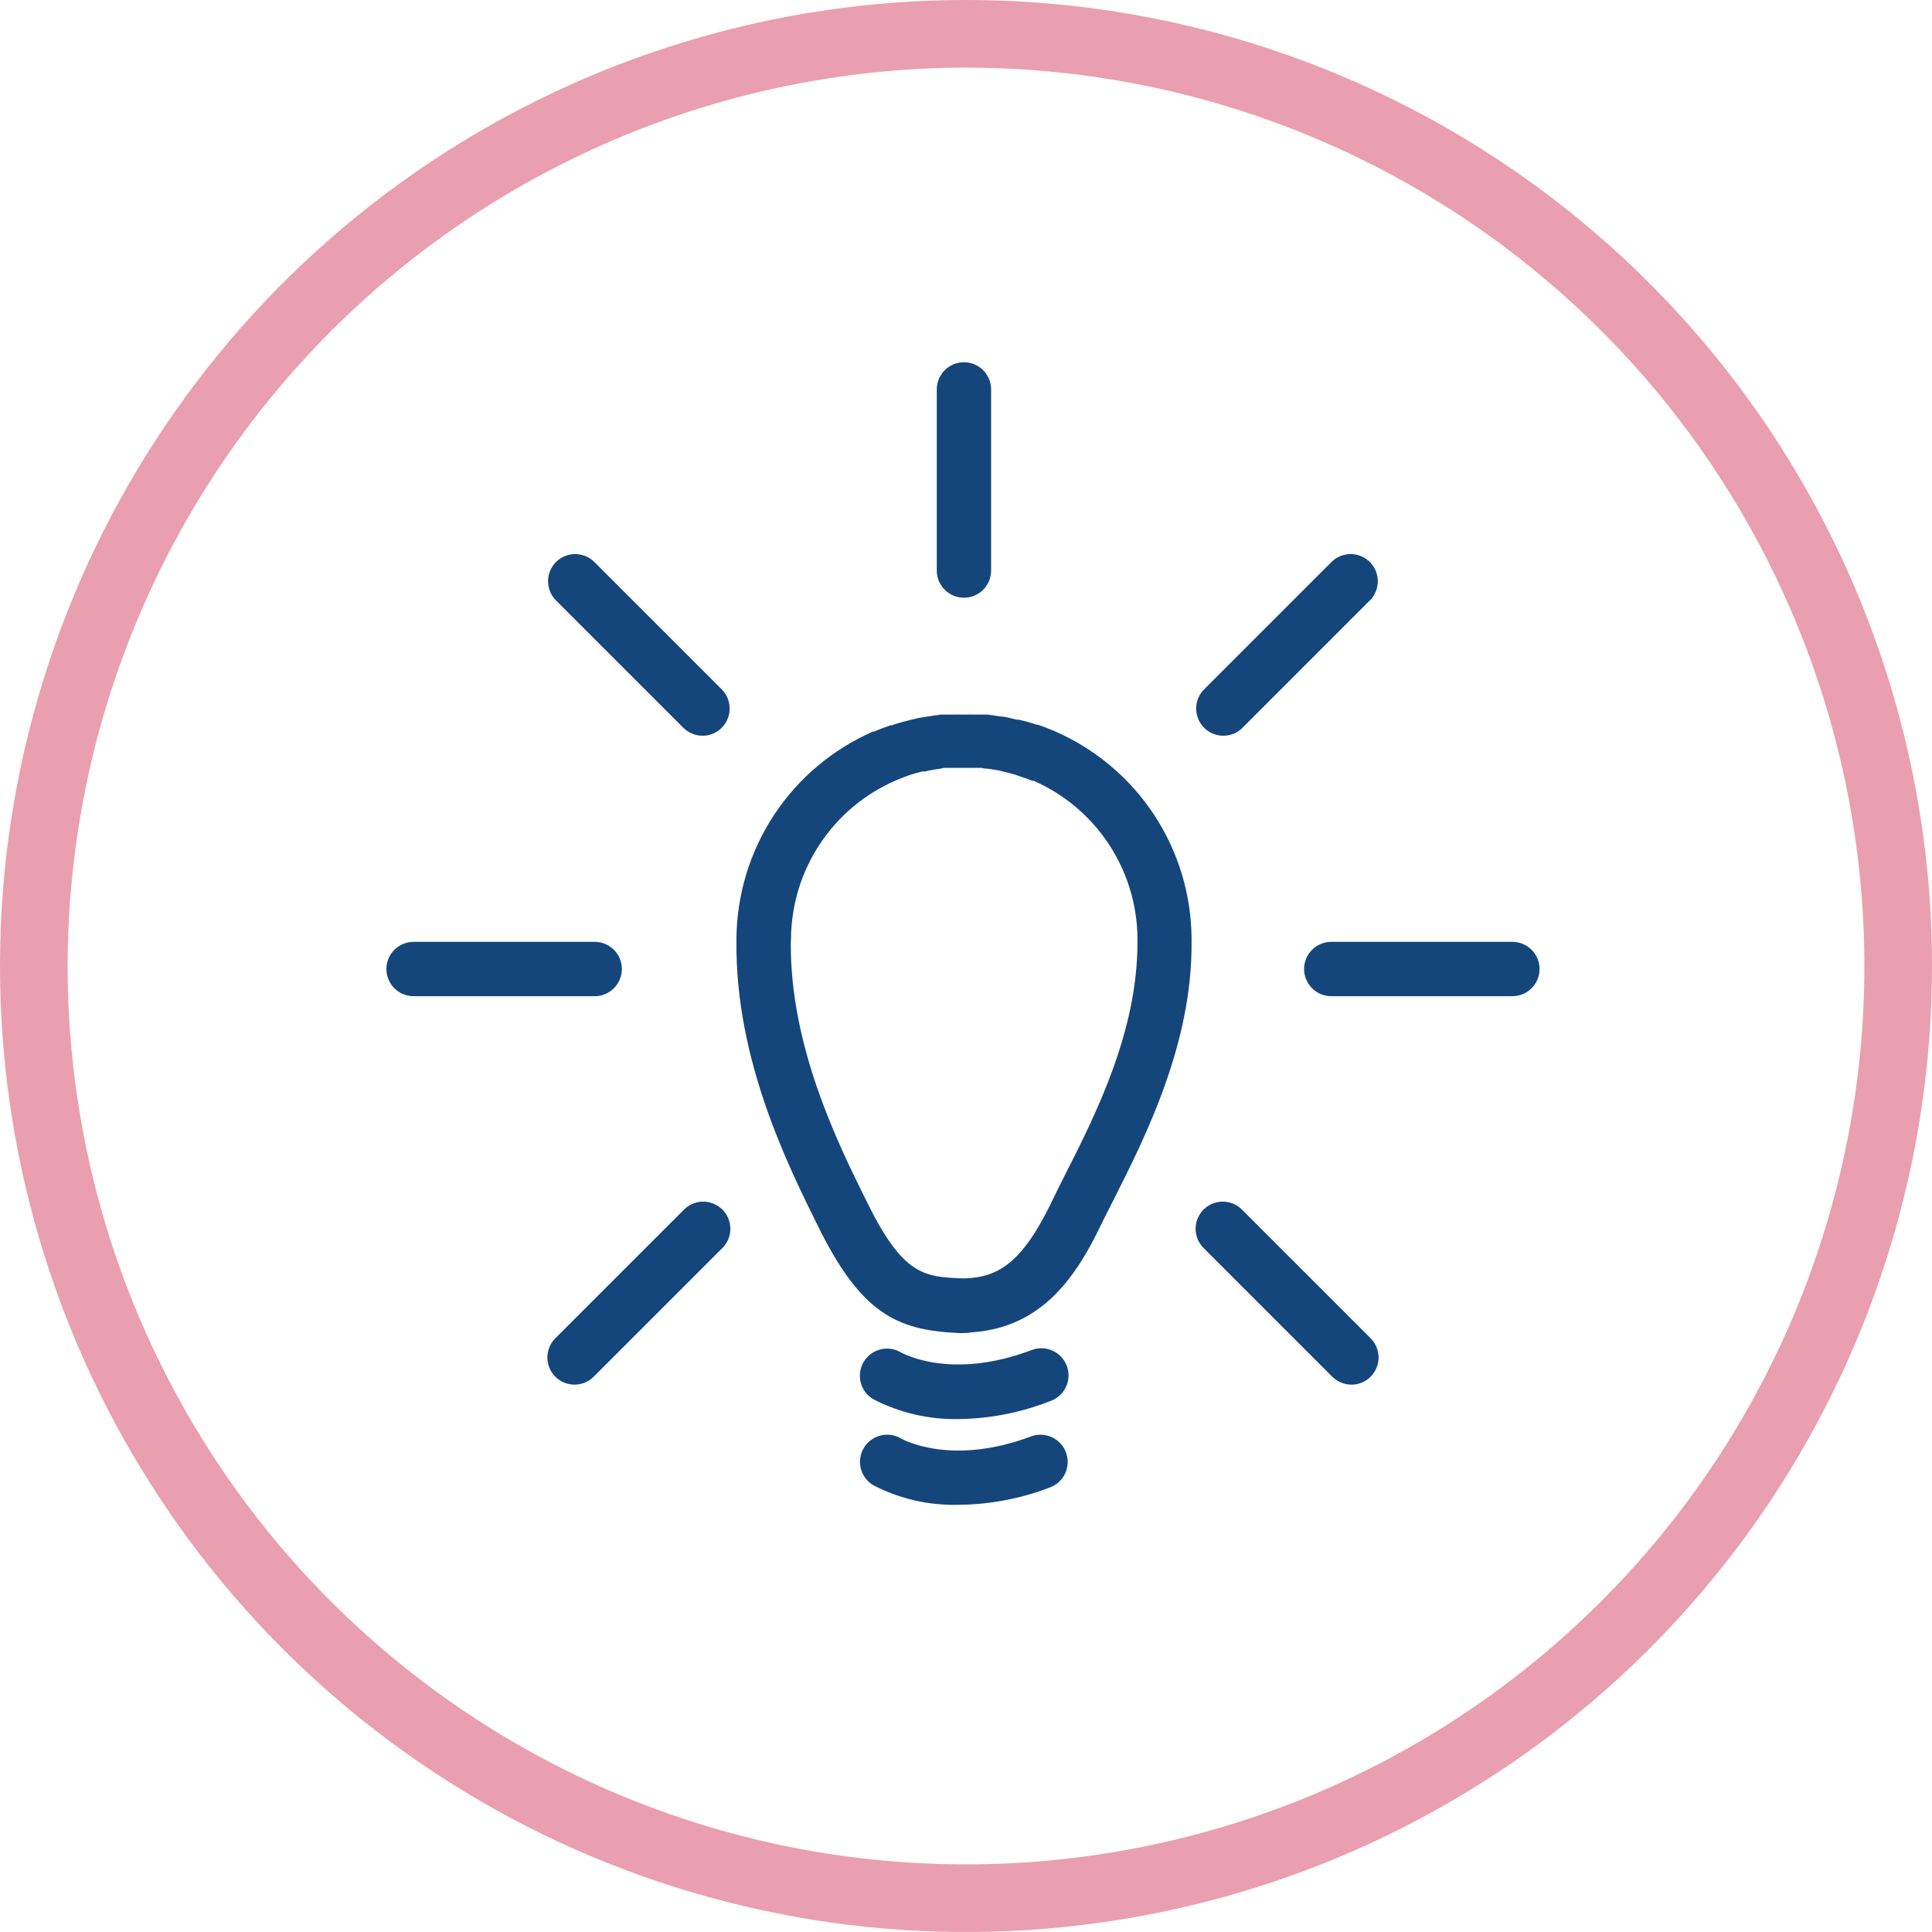
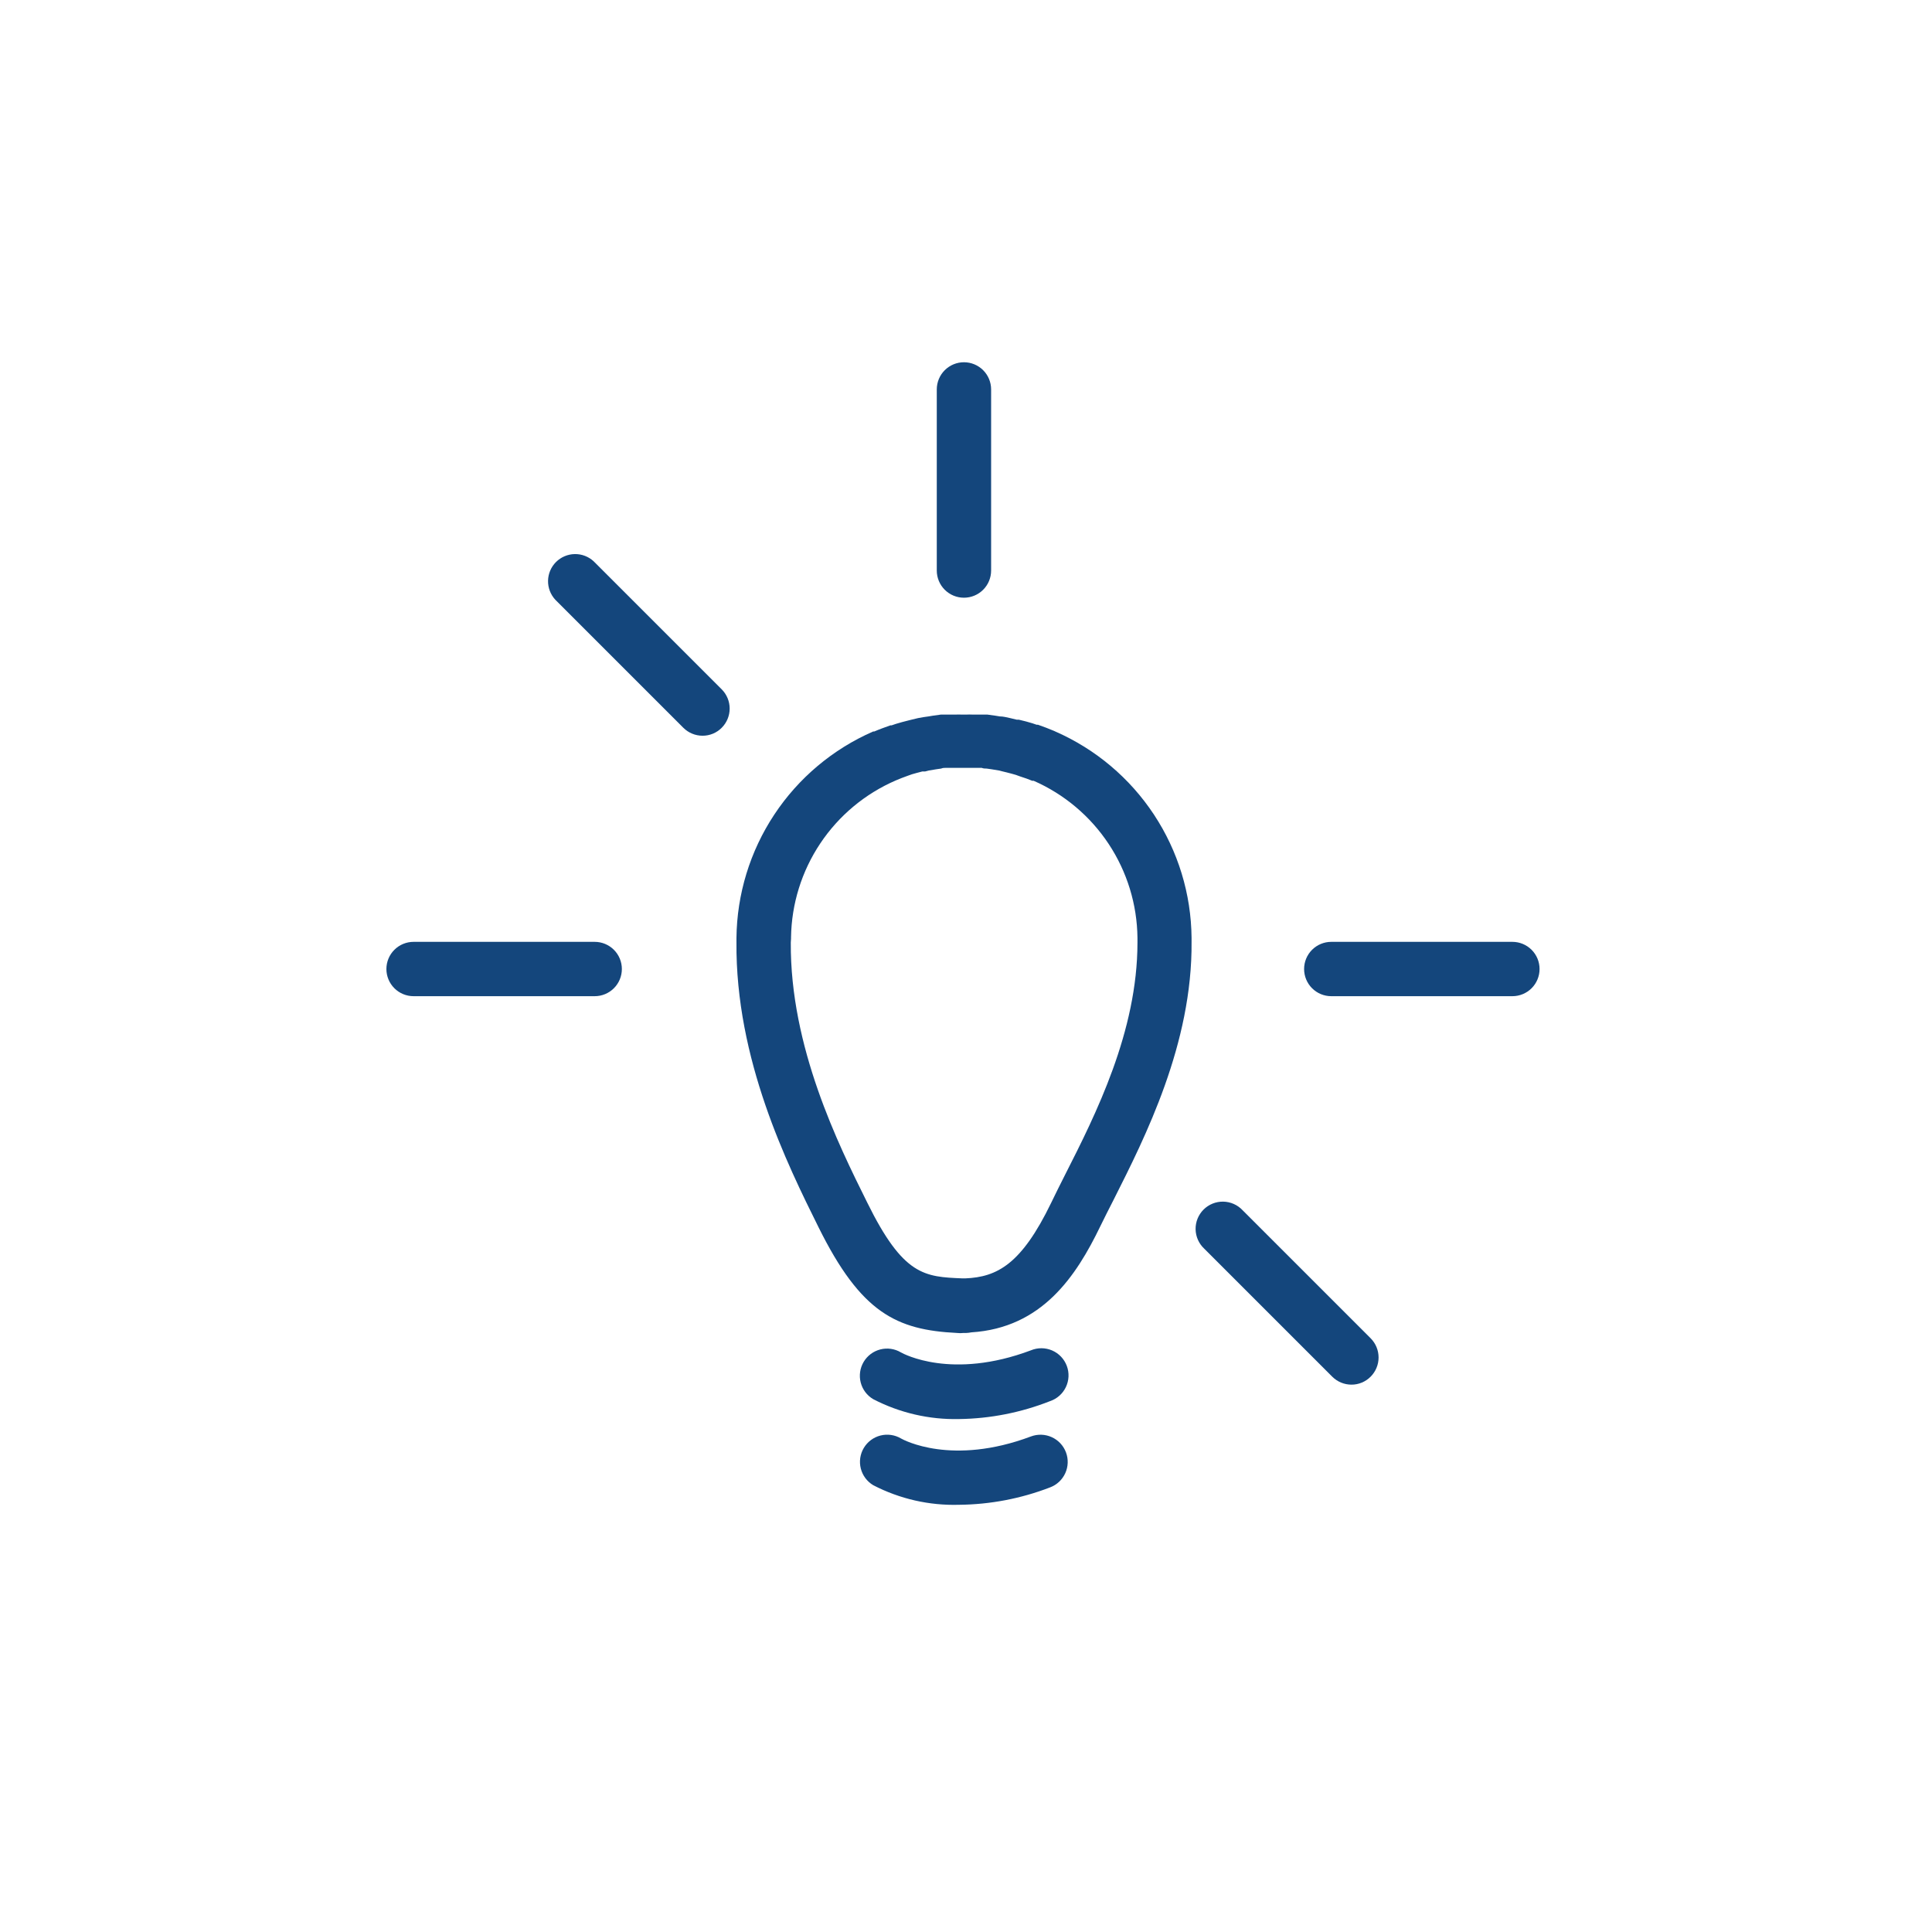
<svg xmlns="http://www.w3.org/2000/svg" width="160" height="160" viewBox="0 0 160 160" fill="none">
  <g clip-path="url(#clip0_20_303)">
    <path d="M79.43 124.62C76.961 124.693 74.514 124.135 72.32 123C71.807 122.695 71.436 122.199 71.289 121.62C71.141 121.042 71.23 120.428 71.535 119.915C71.84 119.402 72.337 119.031 72.915 118.884C73.494 118.737 74.107 118.825 74.62 119.13C74.83 119.25 78.83 121.42 85.38 118.96C85.94 118.751 86.56 118.772 87.104 119.02C87.647 119.267 88.071 119.721 88.28 120.28C88.49 120.84 88.468 121.46 88.221 122.004C87.973 122.547 87.52 122.971 86.96 123.18C84.557 124.107 82.006 124.595 79.43 124.62V124.62Z" fill="#14467C" />
    <path d="M80.03 110.39H79.8C79.618 110.412 79.433 110.412 79.25 110.39C74.25 110.14 71.31 108.74 67.79 101.64C65.2 96.42 60.9 87.74 60.99 78V77.69C61.026 74.05 62.113 70.498 64.122 67.462C66.13 64.426 68.974 62.036 72.31 60.58H72.4C72.84 60.39 73.29 60.23 73.74 60.07H73.84L74.19 59.95C74.54 59.84 74.89 59.75 75.25 59.66L75.49 59.6L76.03 59.47C76.31 59.41 76.61 59.37 76.9 59.33L77.26 59.27L77.91 59.18H78.7H79.1C79.293 59.17 79.487 59.17 79.68 59.18H79.99C80.19 59.169 80.39 59.169 80.59 59.18H80.99H81.78L82.43 59.27L82.8 59.33C83.09 59.33 83.38 59.41 83.66 59.47L84.2 59.6H84.37C84.8 59.7 85.15 59.79 85.5 59.9L85.85 60.02H85.96C86.41 60.18 86.85 60.34 87.29 60.53L87.42 60.59C90.741 62.049 93.57 64.436 95.568 67.465C97.565 70.493 98.646 74.033 98.68 77.66V77.97C98.76 86.44 94.83 94.19 92.24 99.33C91.83 100.13 91.45 100.88 91.12 101.56C89.12 105.7 86.29 109.97 80.44 110.34C80.305 110.368 80.168 110.384 80.03 110.39V110.39ZM65.49 78.05C65.43 86.71 69.42 94.76 71.81 99.57C74.81 105.67 76.57 105.74 79.71 105.87H79.94C82.58 105.76 84.59 104.7 87.05 99.62C87.39 98.91 87.78 98.13 88.2 97.3C90.74 92.3 94.2 85.43 94.2 78.06C94.2 77.99 94.2 77.92 94.2 77.86C94.2 77.8 94.2 77.72 94.2 77.66C94.169 74.896 93.341 72.199 91.816 69.893C90.29 67.587 88.132 65.77 85.6 64.66H85.48C85.2 64.54 84.86 64.42 84.48 64.3L84.12 64.17C83.87 64.09 83.6 64.03 83.34 63.96L83.05 63.89L82.73 63.81L82.13 63.71L81.71 63.65C81.58 63.65 81.44 63.65 81.3 63.59H80.77H80.22H80.01H79.65H79.43H78.89H78.35C78.21 63.59 78.08 63.59 77.94 63.65L77.52 63.71L76.92 63.81L76.61 63.89H76.38C76.05 63.98 75.78 64.04 75.53 64.12L75.19 64.24C74.84 64.37 74.5 64.49 74.19 64.63C71.644 65.73 69.471 67.542 67.931 69.849C66.391 72.155 65.55 74.857 65.51 77.63V77.63C65.513 77.67 65.513 77.71 65.51 77.75C65.5 77.87 65.49 77.98 65.49 78.05Z" fill="#14467C" />
    <path d="M79.43 117.52C76.956 117.577 74.507 117.009 72.31 115.87C71.797 115.565 71.426 115.069 71.279 114.49C71.132 113.912 71.22 113.298 71.525 112.785C71.83 112.272 72.327 111.901 72.905 111.754C73.484 111.606 74.097 111.695 74.61 112C74.82 112.12 78.82 114.29 85.37 111.83C85.649 111.713 85.949 111.654 86.252 111.655C86.555 111.657 86.854 111.719 87.132 111.839C87.41 111.959 87.661 112.134 87.87 112.353C88.078 112.572 88.241 112.831 88.347 113.114C88.454 113.398 88.502 113.7 88.489 114.002C88.475 114.305 88.401 114.601 88.271 114.874C88.141 115.148 87.956 115.392 87.729 115.592C87.502 115.792 87.237 115.945 86.95 116.04C84.554 116.984 82.006 117.486 79.43 117.52V117.52Z" fill="#14467C" />
    <path d="M79.83 49.5C79.233 49.5 78.661 49.263 78.239 48.841C77.817 48.419 77.58 47.847 77.58 47.25V32.25C77.58 31.653 77.817 31.081 78.239 30.659C78.661 30.237 79.233 30 79.83 30C80.427 30 80.999 30.237 81.421 30.659C81.843 31.081 82.08 31.653 82.08 32.25V47.25C82.08 47.847 81.843 48.419 81.421 48.841C80.999 49.263 80.427 49.5 79.83 49.5Z" fill="#14467C" />
    <path d="M49.25 82.5H34.25C33.653 82.5 33.081 82.263 32.659 81.841C32.237 81.419 32 80.847 32 80.25C32 79.653 32.237 79.081 32.659 78.659C33.081 78.237 33.653 78 34.25 78H49.25C49.847 78 50.419 78.237 50.841 78.659C51.263 79.081 51.5 79.653 51.5 80.25C51.5 80.847 51.263 81.419 50.841 81.841C50.419 82.263 49.847 82.5 49.25 82.5Z" fill="#14467C" />
-     <path d="M47.58 114.67C47.135 114.67 46.701 114.538 46.331 114.29C45.961 114.043 45.673 113.692 45.503 113.281C45.333 112.87 45.288 112.418 45.375 111.982C45.462 111.545 45.676 111.145 45.99 110.83L56.59 100.23C56.796 100.009 57.044 99.832 57.32 99.709C57.596 99.586 57.894 99.52 58.197 99.514C58.499 99.509 58.799 99.565 59.079 99.678C59.359 99.791 59.614 99.959 59.827 100.173C60.041 100.387 60.209 100.641 60.322 100.921C60.436 101.201 60.491 101.502 60.486 101.804C60.48 102.106 60.414 102.404 60.291 102.68C60.168 102.956 59.991 103.204 59.77 103.41L49.17 114.01C48.748 114.432 48.177 114.67 47.58 114.67Z" fill="#14467C" />
    <path d="M58.18 60.93C57.584 60.929 57.012 60.692 56.59 60.27L45.99 49.67C45.593 49.243 45.376 48.679 45.387 48.096C45.397 47.513 45.633 46.957 46.045 46.545C46.458 46.133 47.014 45.897 47.596 45.886C48.179 45.876 48.744 46.092 49.17 46.49L59.77 57.09C60.191 57.512 60.428 58.084 60.428 58.68C60.428 59.276 60.191 59.848 59.77 60.27C59.562 60.48 59.315 60.647 59.042 60.76C58.769 60.874 58.476 60.931 58.18 60.93Z" fill="#14467C" />
    <path d="M125.25 82.5H110.25C109.653 82.5 109.081 82.263 108.659 81.841C108.237 81.419 108 80.847 108 80.25C108 79.653 108.237 79.081 108.659 78.659C109.081 78.237 109.653 78 110.25 78H125.25C125.847 78 126.419 78.237 126.841 78.659C127.263 79.081 127.5 79.653 127.5 80.25C127.5 80.847 127.263 81.419 126.841 81.841C126.419 82.263 125.847 82.5 125.25 82.5V82.5Z" fill="#14467C" />
-     <path d="M101.31 60.93C100.865 60.929 100.431 60.797 100.061 60.55C99.691 60.303 99.403 59.952 99.233 59.541C99.063 59.13 99.019 58.678 99.105 58.241C99.192 57.805 99.406 57.404 99.72 57.09L110.32 46.49C110.747 46.092 111.311 45.876 111.894 45.886C112.477 45.897 113.033 46.133 113.445 46.545C113.857 46.957 114.093 47.513 114.104 48.096C114.114 48.679 113.897 49.243 113.5 49.67L102.9 60.27C102.478 60.692 101.907 60.929 101.31 60.93Z" fill="#14467C" />
    <path d="M111.92 114.67C111.324 114.67 110.752 114.432 110.33 114.01L99.73 103.41C99.509 103.204 99.332 102.956 99.209 102.68C99.086 102.404 99.02 102.106 99.014 101.804C99.009 101.502 99.064 101.201 99.178 100.921C99.291 100.641 99.459 100.387 99.673 100.173C99.887 99.959 100.141 99.791 100.421 99.678C100.701 99.565 101.002 99.509 101.304 99.514C101.606 99.52 101.904 99.586 102.18 99.709C102.456 99.832 102.704 100.009 102.91 100.23L113.51 110.83C113.931 111.252 114.168 111.824 114.168 112.42C114.168 113.016 113.931 113.588 113.51 114.01C113.302 114.22 113.055 114.387 112.782 114.5C112.509 114.614 112.216 114.672 111.92 114.67V114.67Z" fill="#14467C" />
-     <path d="M80 5.599C94.715 5.599 109.1 9.963 121.335 18.138C133.57 26.313 143.106 37.933 148.737 51.528C154.369 65.123 155.842 80.082 152.971 94.515C150.101 108.947 143.015 122.204 132.609 132.609C122.204 143.015 108.947 150.101 94.515 152.971C80.083 155.842 65.123 154.369 51.528 148.737C37.933 143.106 26.313 133.57 18.138 121.335C9.963 109.1 5.599 94.715 5.599 80C5.623 60.275 13.469 41.364 27.417 27.417C41.365 13.469 60.275 5.623 80 5.599ZM80 7.84041e-07C64.177 7.84041e-07 48.71 4.692 35.554 13.482C22.398 22.273 12.145 34.767 6.09 49.385C0.035 64.003 -1.55 80.089 1.537 95.607C4.624 111.126 12.243 125.38 23.431 136.569C34.62 147.757 48.874 155.376 64.393 158.463C79.911 161.55 95.997 159.965 110.615 153.91C125.233 147.855 137.727 137.602 146.518 124.446C155.308 111.29 160 95.823 160 80C160.002 69.494 157.933 59.09 153.913 49.384C149.894 39.677 144.001 30.857 136.572 23.428C129.143 15.999 120.323 10.107 110.616 6.087C100.91 2.067 90.506 -0.001 80 7.84041e-07Z" fill="#E99FAF" />
  </g>
  <defs>
    <clipPath id="clip0_20_303">
      <rect width="160" height="160" fill="white" />
    </clipPath>
  </defs>
</svg>